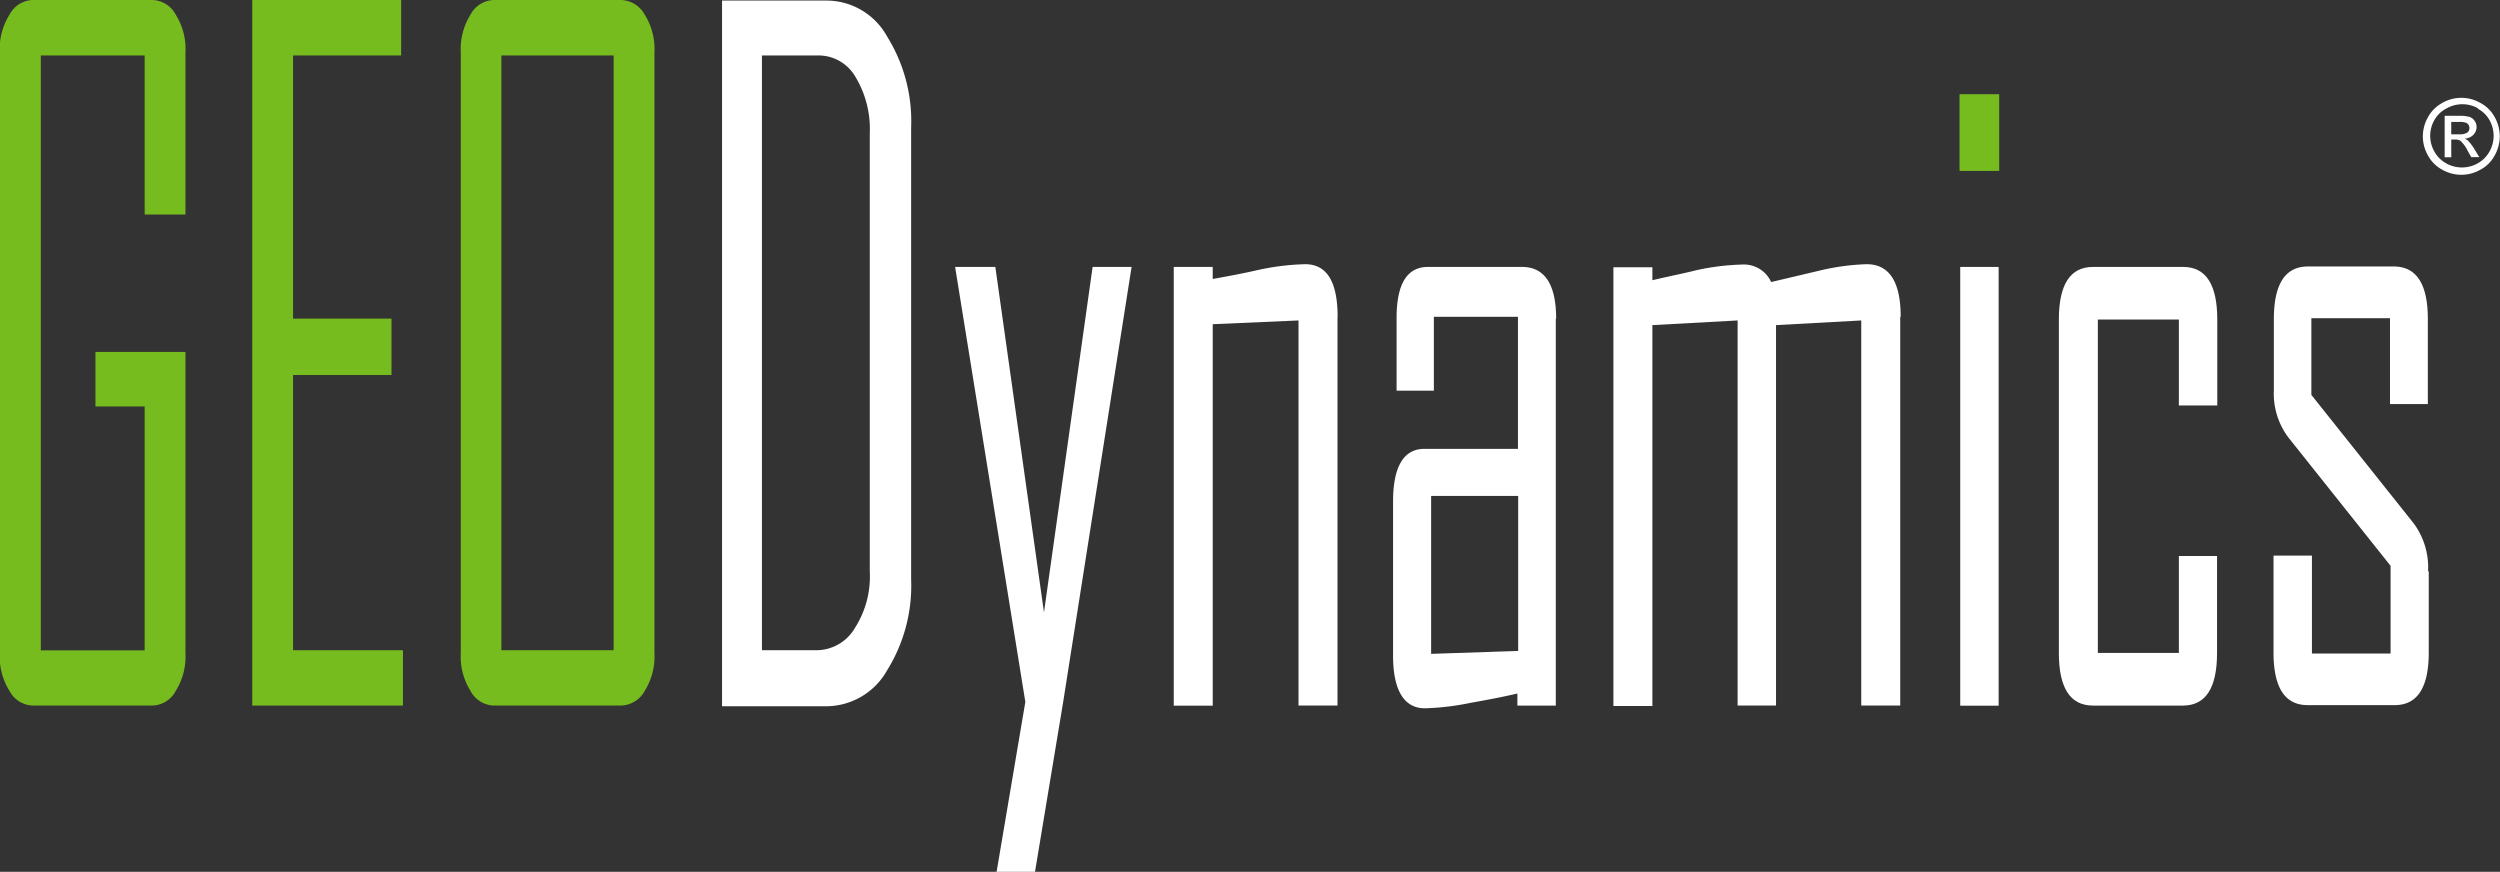
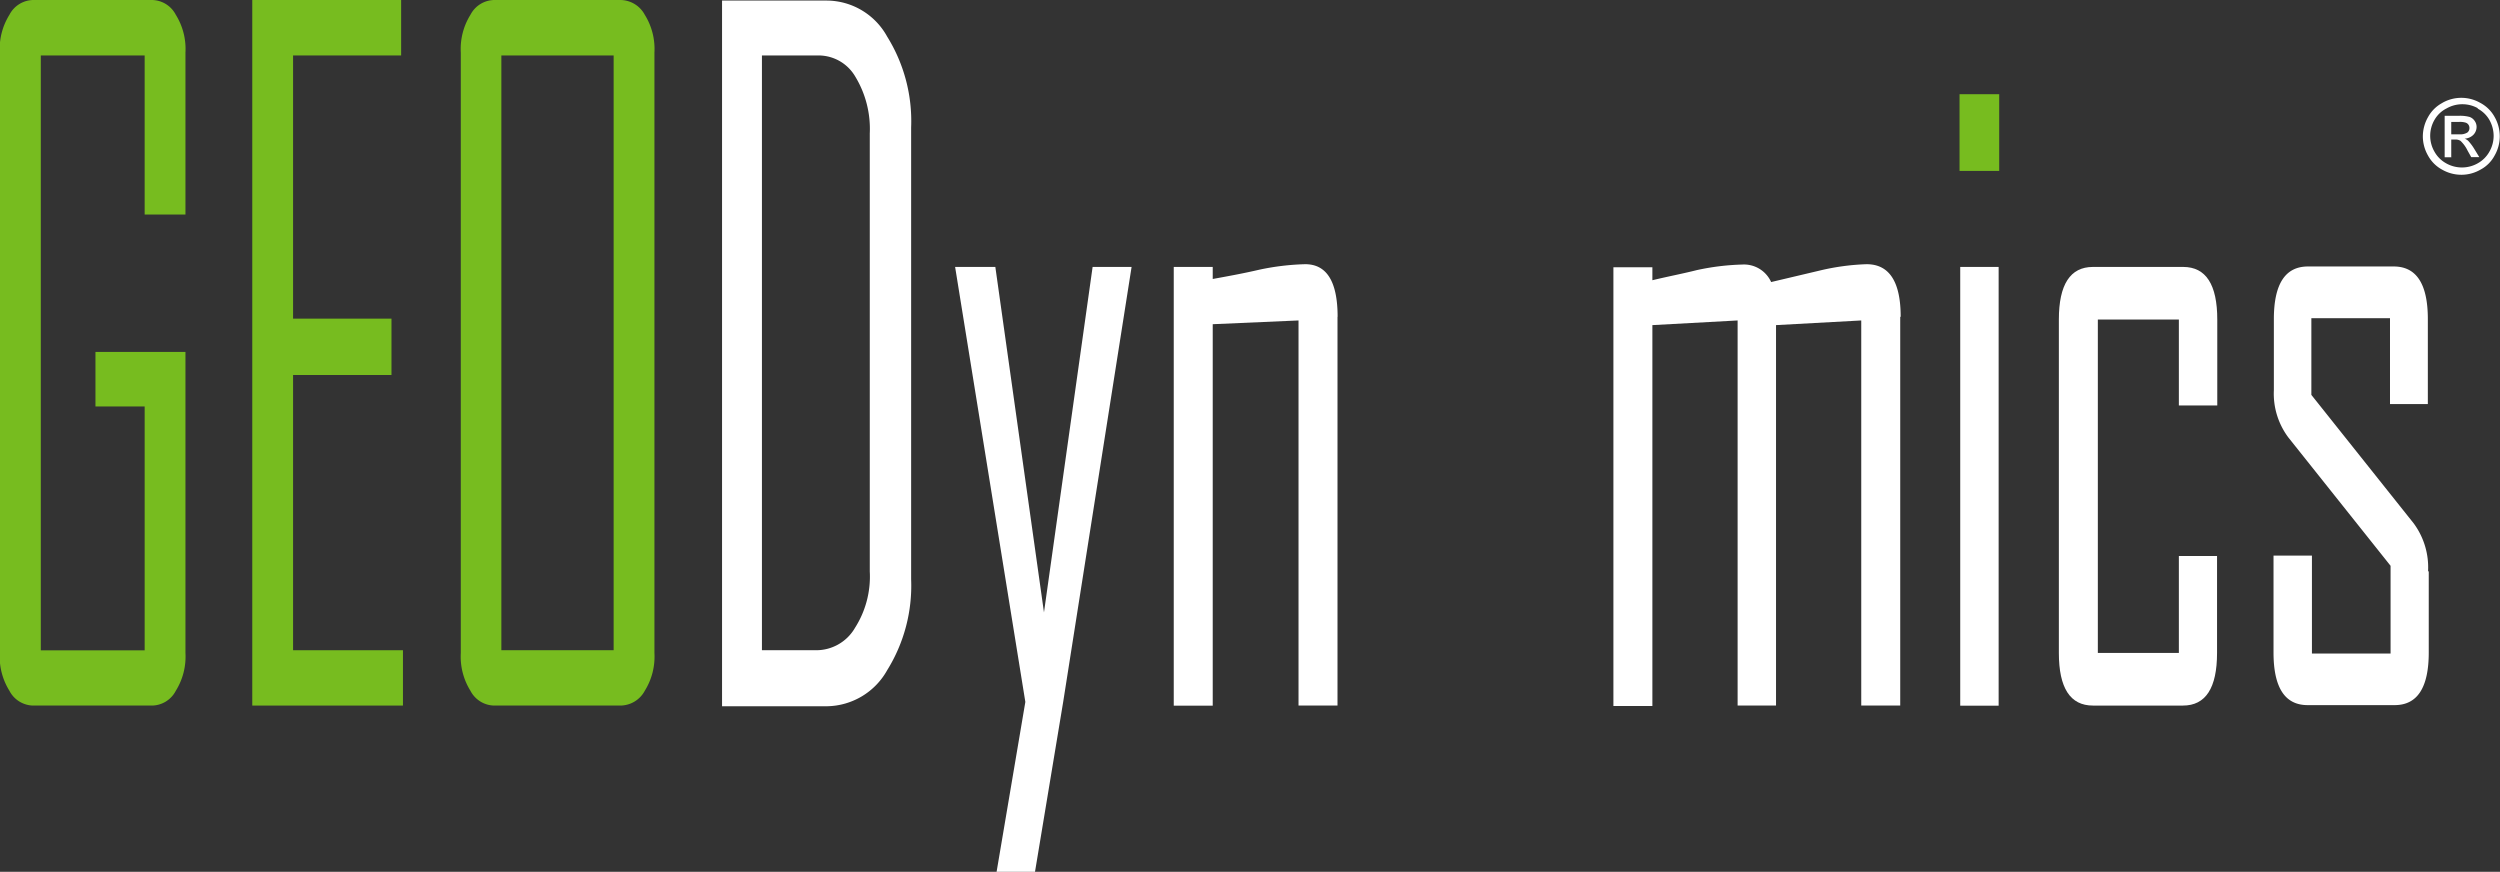
<svg xmlns="http://www.w3.org/2000/svg" id="Layer_1" data-name="Layer 1" viewBox="0 0 220 76.72">
  <rect x="0" y="0" width="220" height="76.72" fill="#333333" stroke="none" />
  <defs>
    <style>.cls-1,.cls-4{fill:#77bc1f;}.cls-1,.cls-2{fill-rule:evenodd;}.cls-2,.cls-3{fill:#fff;}</style>
  </defs>
  <title>GreenWhite_Logo</title>
  <path class="cls-1" d="M179.14,155.69h-7.92v4.8h4.33v21.46h-9.14V129.6h9.14v14h3.59V129.35a5.69,5.69,0,0,0-.85-3.33,2.4,2.4,0,0,0-2.17-1.3h-10.3a2.4,2.4,0,0,0-2.17,1.3,5.69,5.69,0,0,0-.85,3.33v52.83a5.69,5.69,0,0,0,.85,3.33,2.4,2.4,0,0,0,2.17,1.3h10.3a2.4,2.4,0,0,0,2.17-1.3,5.69,5.69,0,0,0,.85-3.33v-26.5Z" transform="translate(-162.82 -124.72)" />
  <polygon class="cls-1" points="35.46 57.22 25.79 57.22 25.79 33 34.45 33 34.45 28.04 25.79 28.04 25.79 4.88 35.3 4.88 35.3 0 22.2 0 22.2 62.09 35.46 62.09 35.46 57.22" />
  <path class="cls-1" d="M220.41,129.35a5.69,5.69,0,0,0-.85-3.33,2.46,2.46,0,0,0-2.17-1.3h-11a2.4,2.4,0,0,0-2.17,1.3,5.69,5.69,0,0,0-.85,3.33v52.83a5.69,5.69,0,0,0,.85,3.33,2.4,2.4,0,0,0,2.17,1.3h11a2.46,2.46,0,0,0,2.17-1.3,5.69,5.69,0,0,0,.85-3.33V129.35Zm-13.47,52.59V129.6h9.88v52.34h-9.88Z" transform="translate(-162.82 -124.72)" />
  <path class="cls-2" d="M243,135.94a14.08,14.08,0,0,0-2.11-8,6.1,6.1,0,0,0-5.28-3.17h-9.25v62.1h9.25a6.17,6.17,0,0,0,5.28-3.17,14.08,14.08,0,0,0,2.11-8V135.94ZM238,180.07a3.94,3.94,0,0,1-3.38,1.87h-4.75V129.6h5a3.75,3.75,0,0,1,3.22,1.87,8.87,8.87,0,0,1,1.27,5V175a8.4,8.4,0,0,1-1.32,5h0Z" transform="translate(-162.82 -124.72)" />
  <polygon class="cls-2" points="96.15 23.49 91.87 53.89 87.59 23.49 84.05 23.49 90.23 61.77 87.7 76.72 91.08 76.72 93.56 61.77 99.58 23.49 96.15 23.49" />
  <path class="cls-2" d="M280.53,152.6q0-4.63-2.85-4.63a21.81,21.81,0,0,0-4.07.49c-1.37.32-2.75,0.57-4.07,0.81v-1.06h-3.43v38.61h3.43V153.25l7.55-.33v33.89h3.43V152.6Z" transform="translate(-162.82 -124.72)" />
-   <path class="cls-2" d="M299.76,152.76c0-3-1-4.55-3-4.55h-8.29c-1.85,0-2.75,1.54-2.75,4.47v6.42H289v-6.5h7.4v11.62h-8.24c-1.8,0-2.75,1.54-2.75,4.63v13.57c0,3.09,1,4.63,2.8,4.63a22.85,22.85,0,0,0,4.07-.49c1.37-.24,2.69-0.49,4.07-0.81v1.06h3.38V152.76Zm-11,29.5v-13.9h7.66V182Z" transform="translate(-162.82 -124.72)" />
  <path class="cls-2" d="M330.08,152.6q0-4.63-3-4.63a20.48,20.48,0,0,0-4.17.57l-4.23,1a2.62,2.62,0,0,0-2.54-1.54,21.34,21.34,0,0,0-4,.49c-1.27.32-2.59,0.57-3.91,0.89v-1.14h-3.43v38.61h3.43V153.33l7.5-.41v33.89h3.38V153.33l7.5-.41v33.89h3.43V152.6Z" transform="translate(-162.82 -124.72)" />
  <rect class="cls-3" x="172.5" y="23.49" width="3.38" height="38.61" />
  <rect class="cls-4" x="172.44" y="8.29" width="3.49" height="6.75" />
  <path class="cls-2" d="M357.94,173.65h-3.38v8.53h-7.13V152.84h7.13v7.56h3.38v-7.56q0-4.63-3-4.63H347q-3,0-3,4.63v29.34q0,4.63,3,4.63h7.92q3,0,3-4.63v-8.53Z" transform="translate(-162.82 -124.72)" />
  <path class="cls-2" d="M376.49,175a6.52,6.52,0,0,0-1.27-4.23l-9-11.3v-6.75h6.92v7.56h3.33v-7.48q0-4.63-3-4.63h-7.55q-3,0-3,4.63v6.26a6.43,6.43,0,0,0,1.27,4.15l9,11.3v7.72h-6.92v-8.62h-3.38v8.53q0,4.63,3,4.63h7.66q3,0,3-4.63V175Z" transform="translate(-162.82 -124.72)" />
  <path class="cls-2" d="M377.76,133.77a3.08,3.08,0,0,0-1.27,1.25,3.45,3.45,0,0,0-.46,1.7,3.4,3.4,0,0,0,.45,1.68,3.09,3.09,0,0,0,1.25,1.25,3.41,3.41,0,0,0,1.69.45,3.35,3.35,0,0,0,1.68-.45,3,3,0,0,0,1.25-1.25,3.4,3.4,0,0,0,.45-1.68,3.45,3.45,0,0,0-.45-1.7,3.08,3.08,0,0,0-1.27-1.25,3.36,3.36,0,0,0-3.33,0h0Zm3.06,0.49a2.59,2.59,0,0,1,1.06,1,2.89,2.89,0,0,1,.38,1.42,2.82,2.82,0,0,1-.38,1.4,2.65,2.65,0,0,1-1,1,2.82,2.82,0,0,1-2.82,0,2.62,2.62,0,0,1-1-1,2.79,2.79,0,0,1,0-2.82,2.53,2.53,0,0,1,1.06-1,2.81,2.81,0,0,1,2.78,0h0Zm-2.29,4.34V137h0.35a0.77,0.77,0,0,1,.47.12,3,3,0,0,1,.62.86l0.32,0.57H381l-0.44-.72a4.44,4.44,0,0,0-.54-0.72,1,1,0,0,0-.31-0.19,1.17,1.17,0,0,0,.76-0.33,1,1,0,0,0,.29-0.7,0.9,0.9,0,0,0-.17-0.53,0.89,0.89,0,0,0-.45-0.35,3.23,3.23,0,0,0-.94-0.1h-1.25v3.65h0.59Zm0-3.15h0.67a1.7,1.7,0,0,1,.59.06,0.47,0.47,0,0,1,.25.18,0.49,0.49,0,0,1,.09.29,0.49,0.49,0,0,1-.18.4,1.17,1.17,0,0,1-.7.16h-0.72v-1.1Z" transform="translate(-162.82 -124.72)" />
</svg>